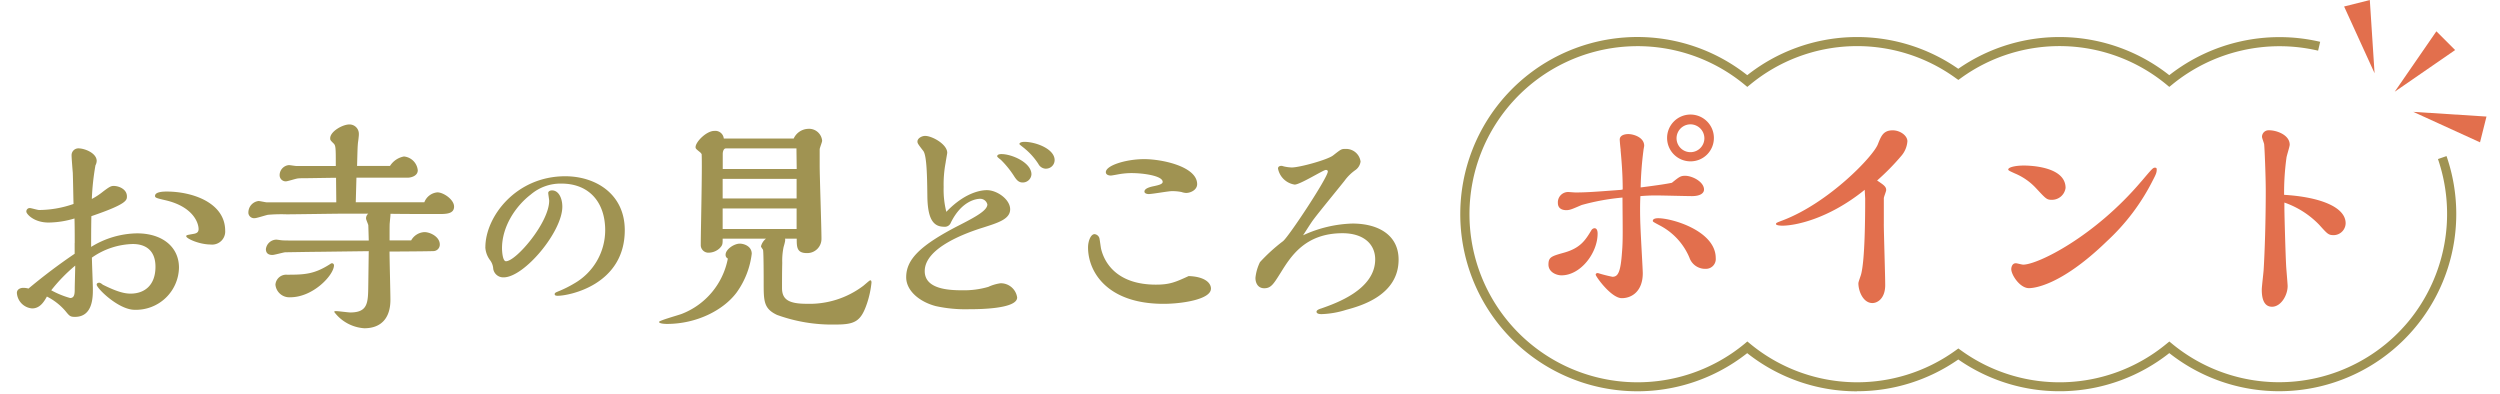
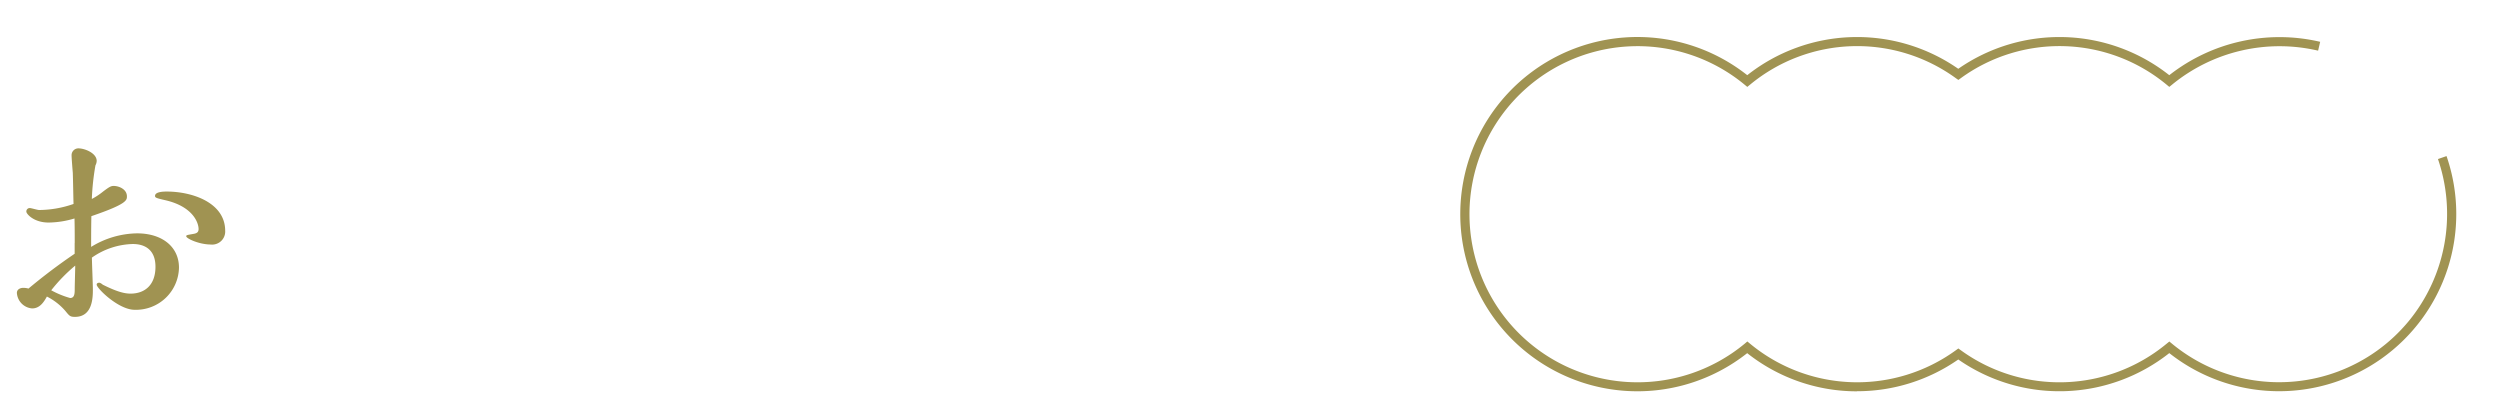
<svg xmlns="http://www.w3.org/2000/svg" width="444" height="70">
  <defs>
    <clipPath id="a">
      <path fill="none" stroke="#707070" d="M11946-11130h444v70h-444z" data-name="長方形 10597" />
    </clipPath>
  </defs>
  <g clip-path="url(#a)" data-name="マスクグループ 165" transform="translate(-11946 11130)">
    <path fill="#a09352" d="M12275.811-11060.5a31.37 31.37 0 0 1-19.508-6.781 31.459 31.459 0 1 1 .01-49.366 31.455 31.455 0 0 1 37.475-1.133 31.455 31.455 0 0 1 37.475 1.133 31.72 31.72 0 0 1 26.8-5.926l-.368 1.571a30.11 30.11 0 0 0-25.911 6.015l-.517.418-.507-.418a29.83 29.83 0 0 0-36.49-1.153l-.467.338-.477-.336a29.83 29.83 0 0 0-36.49 1.153l-.517.418-.507-.418a29.848 29.848 0 1 0 .01 46.055l.507-.428.517.428a29.844 29.844 0 0 0 36.49 1.153l.467-.338.467.338a29.83 29.83 0 0 0 36.49-1.153l.517-.418.507.418a29.856 29.856 0 0 0 42.028-4.067 30.03 30.03 0 0 0 5.17-28.755l1.521-.527a31.468 31.468 0 0 1-49.237 34.989 31.455 31.455 0 0 1-37.475 1.133 31.4 31.4 0 0 1-17.977 5.638Z" data-name="パス 10474" />
-     <path fill="#e26f4d" d="M12229.199-11089.463c.457 0 .537.577.537.955 0 3.44-3.023 7.407-6.413 7.407-.915 0-2.317-.577-2.317-1.909s.537-1.491 2.734-2.108c2.983-.825 3.848-2.277 4.882-3.977a.73.73 0 0 1 .577-.378m4.633-13.9a29 29 0 0 1-.169-1.82c0-.994 1.362-.994 1.531-.994.915 0 2.814.577 2.814 2.068 0 .119-.129.706-.129.825a61 61 0 0 0-.5 6.582c3.271-.418 4.514-.616 5.548-.825 1.283-1.034 1.531-1.243 2.356-1.243 1.283 0 3.351 1.074 3.351 2.446 0 .537-.5 1.163-2.148 1.163-.915 0-5.419-.119-6.413-.119-.865 0-1.78.04-2.734.119-.079 1.114-.079 3.48 0 5.26.08 2.237.418 7.736.418 8.441 0 3.1-1.859 4.425-3.729 4.425s-4.633-3.848-4.633-4.176c0-.249.288-.288.378-.288a26 26 0 0 0 2.6.666c.994 0 1.452-.825 1.7-4.425.169-1.989.119-3.808.079-9.645a40.4 40.4 0 0 0-7.248 1.322c-1.651.706-2.068.915-2.734.915-.537 0-1.491-.169-1.491-1.283a1.83 1.83 0 0 1 1.72-1.939h.109c.209 0 1.074.08 1.283.08 1.9 0 3.56-.119 8.024-.457a1.7 1.7 0 0 0 .378-.08c0-2.983-.249-5.588-.378-6.99m15.081 21.09a2.95 2.95 0 0 1-2.854-1.989 11.45 11.45 0 0 0-5.339-5.757c-1.074-.577-1.163-.616-1.163-.785 0-.209.209-.457.954-.457 2.526 0 10.221 2.277 10.221 7.079a1.74 1.74 0 0 1-1.561 1.9 2 2 0 0 1-.258 0m-2.645-19.08a4.156 4.156 0 1 1 4.136-4.176v.04a4.14 4.14 0 0 1-4.136 4.136m0-6.572a2.471 2.471 0 1 0 2.446 2.545v-.1a2.483 2.483 0 0 0-2.446-2.446M12280.564-11090.248c0 1.571.249 9.147.249 10.887 0 2.317-1.322 3.182-2.277 3.182-1.611 0-2.486-2.068-2.486-3.52 0-.249.457-1.412.5-1.66.666-2.645.706-10.142.706-13.363 0-.119-.079-1.322-.079-1.571-6.5 5.26-12.458 6.373-14.606 6.373-.328 0-1.153-.04-1.153-.288 0-.209.119-.249 1.322-.706 8.113-3.142 15.928-11.3 16.764-13.453.577-1.452.955-2.486 2.645-2.486 1.283 0 2.605.915 2.605 1.949a4.46 4.46 0 0 1-.994 2.486 42 42 0 0 1-4.385 4.474c1.163.785 1.611 1.074 1.611 1.7 0 .249-.418 1.2-.418 1.452v4.554ZM12310.367-11094.514c-.875 0-1.034-.209-2.734-2.028a10.75 10.75 0 0 0-3.768-2.645c-.915-.418-1.2-.537-1.2-.706 0-.418 1.322-.706 2.774-.706.915 0 7.407.119 7.407 3.977a2.44 2.44 0 0 1-2.486 2.108m15.938-3.261c1.859-2.2 2.068-2.446 2.406-2.446.288 0 .328.119.328.328 0 .537-.119.825-.706 1.949a37.7 37.7 0 0 1-8.113 10.758c-8.441 8.193-13.284 8.362-13.87 8.362-1.611 0-3.142-2.356-3.142-3.391 0-.08.04-1.034.825-1.034.169 0 1.074.249 1.283.249 2.6 0 12.667-4.971 20.979-14.775M12351.708-11093.062c0 1.114.209 8.73.328 10.549.04.537.249 3.023.249 3.311 0 1.66-1.2 3.679-2.774 3.679-1.74 0-1.819-2.148-1.819-3.062 0-.457.288-2.854.328-3.44.209-3.351.378-8.9.378-14.109 0-2.525-.209-7.656-.288-8.282-.04-.209-.378-1.074-.378-1.283a1.156 1.156 0 0 1 1.153-1.163h.129c1.322 0 3.639.825 3.639 2.565 0 .328-.537 1.949-.577 2.317a45.5 45.5 0 0 0-.418 6.582c6.2.368 10.927 2.108 10.927 5.051a2.15 2.15 0 0 1-2.108 2.108c-.955 0-1.114-.209-2.605-1.859a15.8 15.8 0 0 0-6.164-3.929v.955Z" />
-     <path fill="#a09352" d="M12019.018-11087.295a2.85 2.85 0 0 1 2.366-1.482c1.044 0 2.724.845 2.724 2.2a1.154 1.154 0 0 1-1.133 1.173h-.149c-.358.04-6.731.08-7.646.08 0 1.362.159 7.328.159 8.571 0 3.241-1.641 5.051-4.643 5.051a7.28 7.28 0 0 1-5.332-2.886c0-.159.159-.159.318-.159.4 0 2.158.239 2.525.239 3.162 0 3.162-1.76 3.2-4.842l.08-6.045-9.287.119c-.8 0-5.369.08-5.568.08-.358.04-1.919.477-2.247.477-.676 0-1.163-.278-1.163-1.044a1.92 1.92 0 0 1 1.839-1.68c.159 0 .885.119 1 .119.278.04 1.521.04 1.879.04h13.551c0-.278-.08-2.685-.08-2.724-.04-.2-.4-1-.4-1.163a1.06 1.06 0 0 1 .4-.885h-4.126c-1.641 0-8.889.119-10.37.119a28 28 0 0 0-3.281.08c-.358.04-2 .6-2.366.6a1.02 1.02 0 0 1-1.153-.875 2 2 0 0 1 0-.209 2.056 2.056 0 0 1 1.8-1.959c.239 0 1.283.239 1.481.239h12.328c0-.686-.04-3.719-.04-4.365-.925 0-5.081.08-5.926.08a7 7 0 0 0-.885.04c-.358.04-1.8.517-2.128.517a1.086 1.086 0 0 1-1.081-1.09v-.119a1.81 1.81 0 0 1 1.641-1.68c.2 0 1.124.159 1.322.159h7.01c0-3.321 0-3.649-.437-4.047-.517-.517-.557-.557-.557-.885 0-1.2 2.2-2.446 3.4-2.446a1.66 1.66 0 0 1 1.69 1.641v.2c0 .2-.119 1.2-.159 1.4-.08.964-.08 1.283-.159 4.126h5.849a3.74 3.74 0 0 1 2.486-1.68 2.73 2.73 0 0 1 2.446 2.446c0 1.044-1.243 1.322-1.8 1.322h-9.092l-.119 4.365h12.179a2.73 2.73 0 0 1 2.317-1.76c1.084 0 2.963 1.283 2.963 2.525 0 1.322-1.442 1.322-2.764 1.322-2.8 0-5.727 0-8.531-.04 0 .437-.04.557-.119 1.521-.04.4-.04.686-.04 3.2h3.848Zm-14.02 4.046a.38.38 0 0 1 .318.358c0 1.72-3.679 5.687-7.765 5.687a2.476 2.476 0 0 1-2.635-2.247 1.917 1.917 0 0 1 2.038-1.76c3.162 0 4.882-.08 7.726-1.919a.47.47 0 0 1 .318-.119M12032.202-11086.08c0-5.439 5.439-12.617 14.178-12.617 5.439 0 10.579 3.172 10.579 9.575 0 9.714-9.883 11.653-11.912 11.653-.5 0-.537-.169-.537-.3 0-.268.4-.368.6-.467a20 20 0 0 0 2.834-1.4 10.91 10.91 0 0 0 5.538-9.476c0-4.912-2.8-8.282-7.775-8.282a8.14 8.14 0 0 0-5.439 1.939c-2.7 2.068-5.111 5.677-5.111 9.545 0 .5.1 2.307.7 2.307 1.8 0 7.676-6.88 7.676-10.748 0-.2-.169-1.163-.169-1.4 0-.2.239-.437.666-.437 1.2 0 1.839 1.4 1.839 2.9 0 4.435-6.761 12.548-10.43 12.548a1.8 1.8 0 0 1-1.839-1.5 2.83 2.83 0 0 0-.6-1.6 4.2 4.2 0 0 1-.808-2.24M12074.866-11084.77c0-.925 1.481-1.959 2.525-1.959.716 0 2.118.437 2.118 1.8a14.77 14.77 0 0 1-2.724 6.93c-2.366 3.122-7.089 5.528-12.339 5.528-.318 0-1.4-.04-1.4-.358 0-.239 3.321-1.163 3.967-1.4a13.18 13.18 0 0 0 8.253-9.853.71.71 0 0 1-.4-.686m10.539-2.844c.119.159 0 .676-.239 1.481a12 12 0 0 0-.239 2.8c-.04 1.68-.04 3.281-.04 4.484 0 2 1.124 2.8 4.365 2.8a15.86 15.86 0 0 0 10.082-3.2c1.044-.885 1.124-.964 1.243-.964.159 0 .2.2.2.4a17 17 0 0 1-.805 3.719c-1.084 3.2-2.168 3.729-5.568 3.729a28.6 28.6 0 0 1-10.41-1.71c-2.366-1.124-2.366-2.446-2.366-5.767 0-.756 0-5.449-.119-5.807-.04-.08-.358-.477-.358-.6a2.5 2.5 0 0 1 .885-1.362h-7.692c0 .964 0 1.124-.517 1.68a2.9 2.9 0 0 1-1.919.805 1.357 1.357 0 0 1-1.452-1.253v-.268c0-2.277.278-13.453.159-15.978a1.4 1.4 0 0 0-.358-.4c-.636-.517-.726-.6-.726-.845 0-.925 1.919-2.883 3.331-2.883a1.51 1.51 0 0 1 1.68 1.332v.02h12.419a2.93 2.93 0 0 1 2.565-1.72 2.327 2.327 0 0 1 2.486 2.118c0 .239-.437 1.283-.437 1.521v2.963c0 1.839.318 10.858.318 12.9a2.52 2.52 0 0 1-2.466 2.565h-.129c-1.8 0-1.8-1.084-1.8-2.565h-2.078Zm2.088-12.379c0-.517-.04-3.043-.04-3.649h-12.537c-.437 0-.557.646-.557.964v2.685zm0 1.76h-13.149v3.48h13.134v-3.481Zm0 5.25h-13.149v3.649h13.134v-3.651ZM12110.233-11081.847c0 3.162 4.166 3.4 6.6 3.4a15.5 15.5 0 0 0 4.683-.6 7.8 7.8 0 0 1 2.168-.646 2.936 2.936 0 0 1 2.963 2.525c0 2.038-6.731 2.088-8.65 2.088a24.3 24.3 0 0 1-5.807-.557c-2.883-.756-5.25-2.724-5.25-5.121 0-3.122 2.366-5.648 9.615-9.336 2.883-1.481 4.8-2.565 4.8-3.6a1.3 1.3 0 0 0-1.283-1c-.437 0-3.2.159-5.21 4.246a1.13 1.13 0 0 1-1.2.716c-2 0-2.923-1.521-2.963-5.488-.04-3.082-.08-7.129-.716-7.964-.925-1.2-1.044-1.362-1.044-1.68 0-.6.805-1 1.362-1 1.243 0 3.927 1.481 3.927 3 0 .119-.278 1.6-.278 1.72a20.8 20.8 0 0 0-.358 4.365 16 16 0 0 0 .477 4.4c3.649-3.808 6.692-3.848 7.209-3.848 1.8 0 4.126 1.641 4.126 3.4s-2.2 2.406-4.8 3.241c-2.963.925-10.37 3.56-10.37 7.726m17.39-15.73c-.726 0-1.084-.477-1.442-1a16.8 16.8 0 0 0-2.446-3.043c-.159-.119-.636-.477-.636-.6 0-.4.636-.4.756-.4 1.879 0 5.329 1.521 5.329 3.6a1.54 1.54 0 0 1-1.561 1.442m4.156-2.446a1.54 1.54 0 0 1-1.362-.845 11.8 11.8 0 0 0-2.326-2.64c-.159-.159-1.044-.805-1.044-.885 0-.358.676-.4.885-.4 2 0 5.369 1.243 5.369 3.241a1.53 1.53 0 0 1-1.521 1.521M12161.061-11078.724c0 1.879-5.091 2.685-8.412 2.685-10.012 0-13.413-5.687-13.413-10.012 0-1.124.477-2.366 1.163-2.366a1.01 1.01 0 0 1 .845.686c.08.278.239 1.641.318 1.959.646 2.645 3 6.324 9.734 6.324 2.446 0 3.44-.437 5.807-1.521 2.645.08 3.967 1.084 3.967 2.247m-17.788-20.1c-.4 0-.885-.159-.885-.6 0-1.2 3.6-2.317 6.811-2.317s9.406 1.322 9.406 4.444c0 1-1.124 1.561-1.959 1.561a2.8 2.8 0 0 1-.8-.159 8 8 0 0 0-1.76-.159c-.6 0-3.44.517-4.087.517-.318 0-.756-.119-.756-.437 0-.646 1.283-.885 1.839-1 .477-.119 1.4-.278 1.4-.726 0-1.084-3.44-1.561-5.528-1.561a13.4 13.4 0 0 0-2 .159c-.278.04-1.481.278-1.68.278M12186.177-11090.298c4.723 0 8.213 2.118 8.213 6.4 0 6.324-6.652 8.213-9.326 8.929a16 16 0 0 1-4.325.756c-.239 0-.925 0-.925-.437 0-.278.517-.477.805-.557 2.645-.925 9.615-3.361 9.615-8.73 0-2.724-2.078-4.643-5.807-4.643-6.652 0-9.207 4.166-10.977 7.01-1.283 2.038-1.72 2.764-2.923 2.764-1.084 0-1.561-.885-1.561-1.839a8.2 8.2 0 0 1 .805-2.8 31 31 0 0 1 4.087-3.719c.964-.716 7.964-11.3 7.964-12.379 0-.239-.239-.278-.358-.278-.437 0-4.564 2.605-5.528 2.605a3.56 3.56 0 0 1-2.963-2.844c0-.557.726-.517.845-.437a6.8 6.8 0 0 0 1.6.239c1.4 0 6.334-1.362 7.328-2.128 1.442-1.124 1.482-1.163 2.168-1.163a2.593 2.593 0 0 1 2.724 2.247 2.2 2.2 0 0 1-.885 1.481 8.2 8.2 0 0 0-1.959 1.919c-.756.964-4.564 5.608-5.369 6.692-.4.517-.557.756-2 3a22.3 22.3 0 0 1 8.77-2.088" />
-     <path fill="#e26f4d" d="m12382.03-11121.111-10.728 7.4 7.4-10.728ZM12366.878-11130l.845 13.005-5.409-11.852 4.564-1.143ZM12386.446-11104.725l-11.852-5.409 13.005.835-1.145 4.564Z" />
    <path fill="#a09352" d="M11959.271-11086.867c0-1.68 0-2.834-.04-4.335a16.4 16.4 0 0 1-4.594.726c-2.665 0-3.957-1.551-3.957-1.929a.6.6 0 0 1 .6-.646c.259 0 1.372.348 1.68.348a18.8 18.8 0 0 0 6.1-1.074c-.04-1.243-.089-4.335-.129-5.5-.04-.477-.219-2.625-.219-3.132a1.21 1.21 0 0 1 1.2-1.243c1.163 0 3.261.855 3.261 2.237a1.8 1.8 0 0 1-.219.776 44 44 0 0 0-.646 5.976 12 12 0 0 0 2.018-1.332c1.034-.776 1.372-.984 1.849-.984.984 0 2.366.607 2.366 1.849 0 .686 0 1.372-6.314 3.52-.04 2.108-.04 3.739-.04 5.459a15.9 15.9 0 0 1 8.163-2.406c4.425 0 7.437 2.366 7.437 6.1a7.64 7.64 0 0 1-7.865 7.477c-2.883 0-6.751-3.828-6.751-4.464 0-.219.169-.348.517-.348a1.8 1.8 0 0 1 .557.348c2.406 1.2 3.778 1.591 4.942 1.591 2.5 0 4.425-1.5 4.425-4.773 0-2.883-1.72-4.037-4.037-4.037a13.2 13.2 0 0 0-7.252 2.412c0 .815.169 4.723.169 5.628 0 1.372 0 4.9-3.182 4.9-.855 0-.984-.169-1.72-1.074a10.7 10.7 0 0 0-3.261-2.535c-.477.855-1.2 2.108-2.625 2.108a2.946 2.946 0 0 1-2.704-2.755c0-.686.686-.9 1.114-.9a3.4 3.4 0 0 1 .945.129 102 102 0 0 1 8.2-6.184v-1.894Zm-.815 9.794c.815 0 .815-.855.815-1.68 0-.557.089-3.44.089-4.077a29 29 0 0 0-4.26 4.384 15.8 15.8 0 0 0 3.351 1.372Zm25.006-9.5c-2.108 0-4.385-1.074-4.385-1.462 0-.219.129-.219 1.293-.428.517-.089.9-.259.9-.855 0-1.074-.945-3.957-5.846-5.111-1.72-.388-1.889-.477-1.889-.776 0-.726 1.422-.776 2.058-.776 4.643 0 10.4 2.018 10.4 6.96a2.318 2.318 0 0 1-2.531 2.452Z" data-name="パス 10475" />
  </g>
</svg>